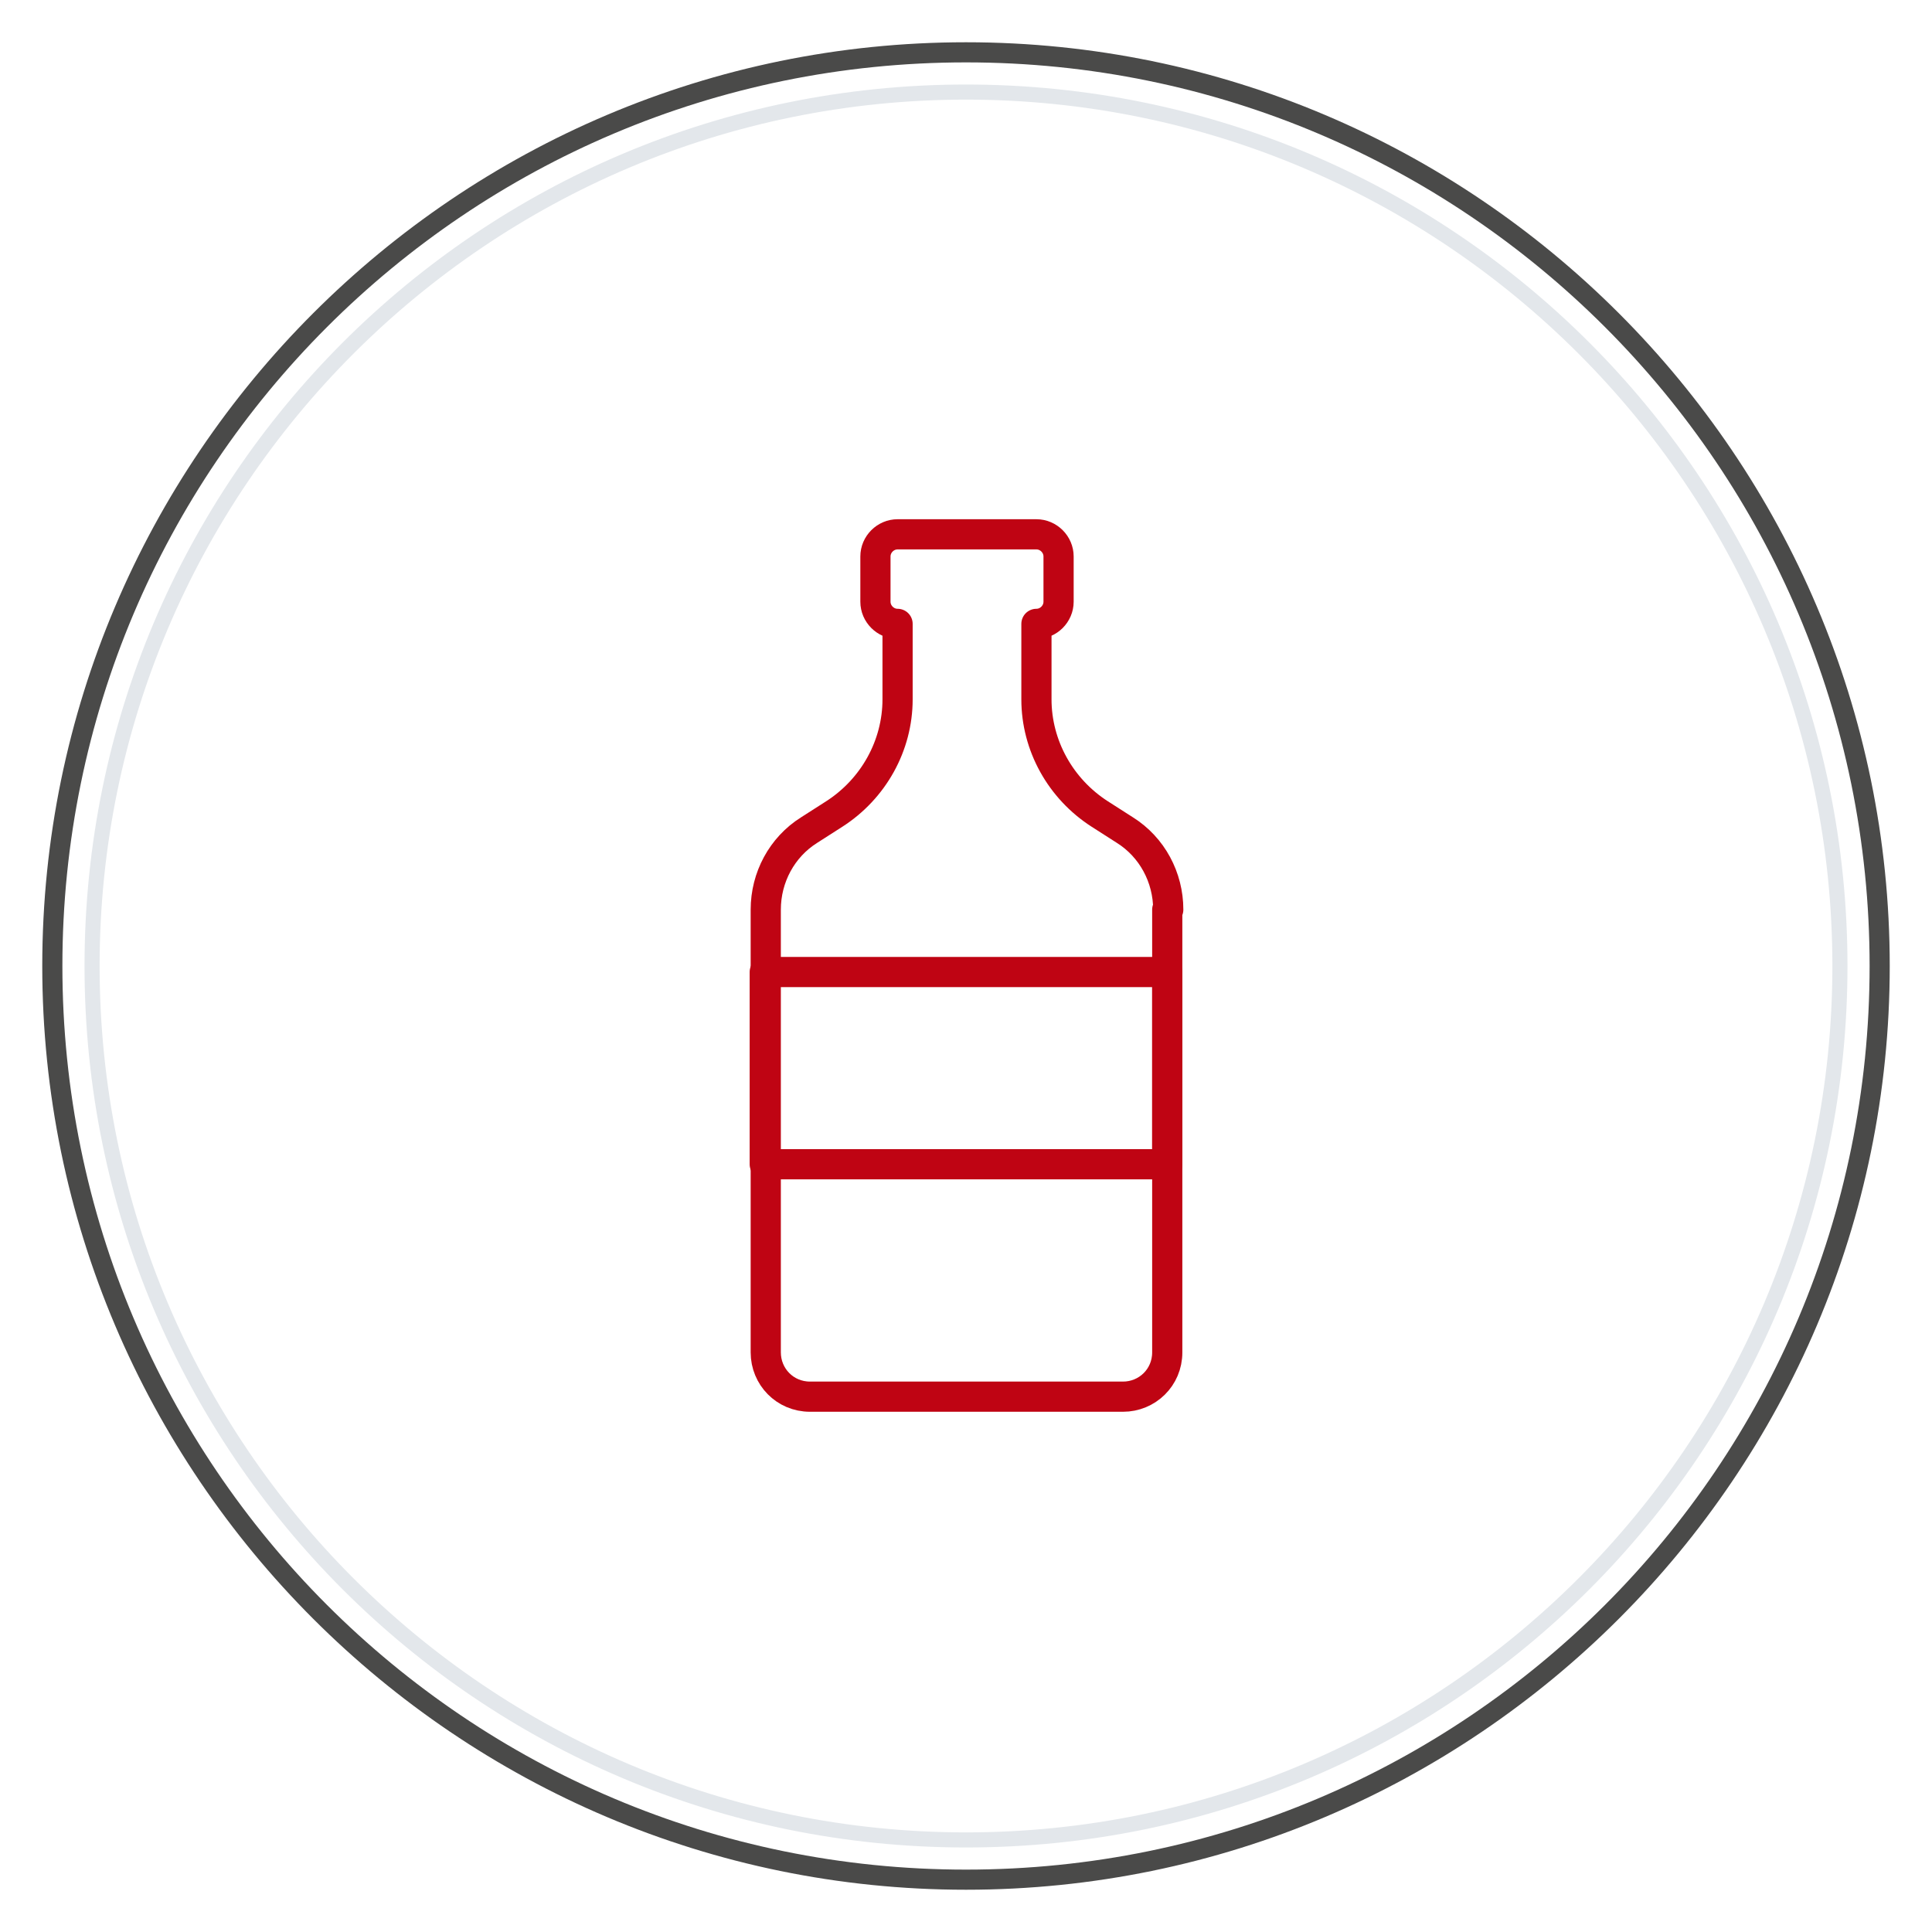
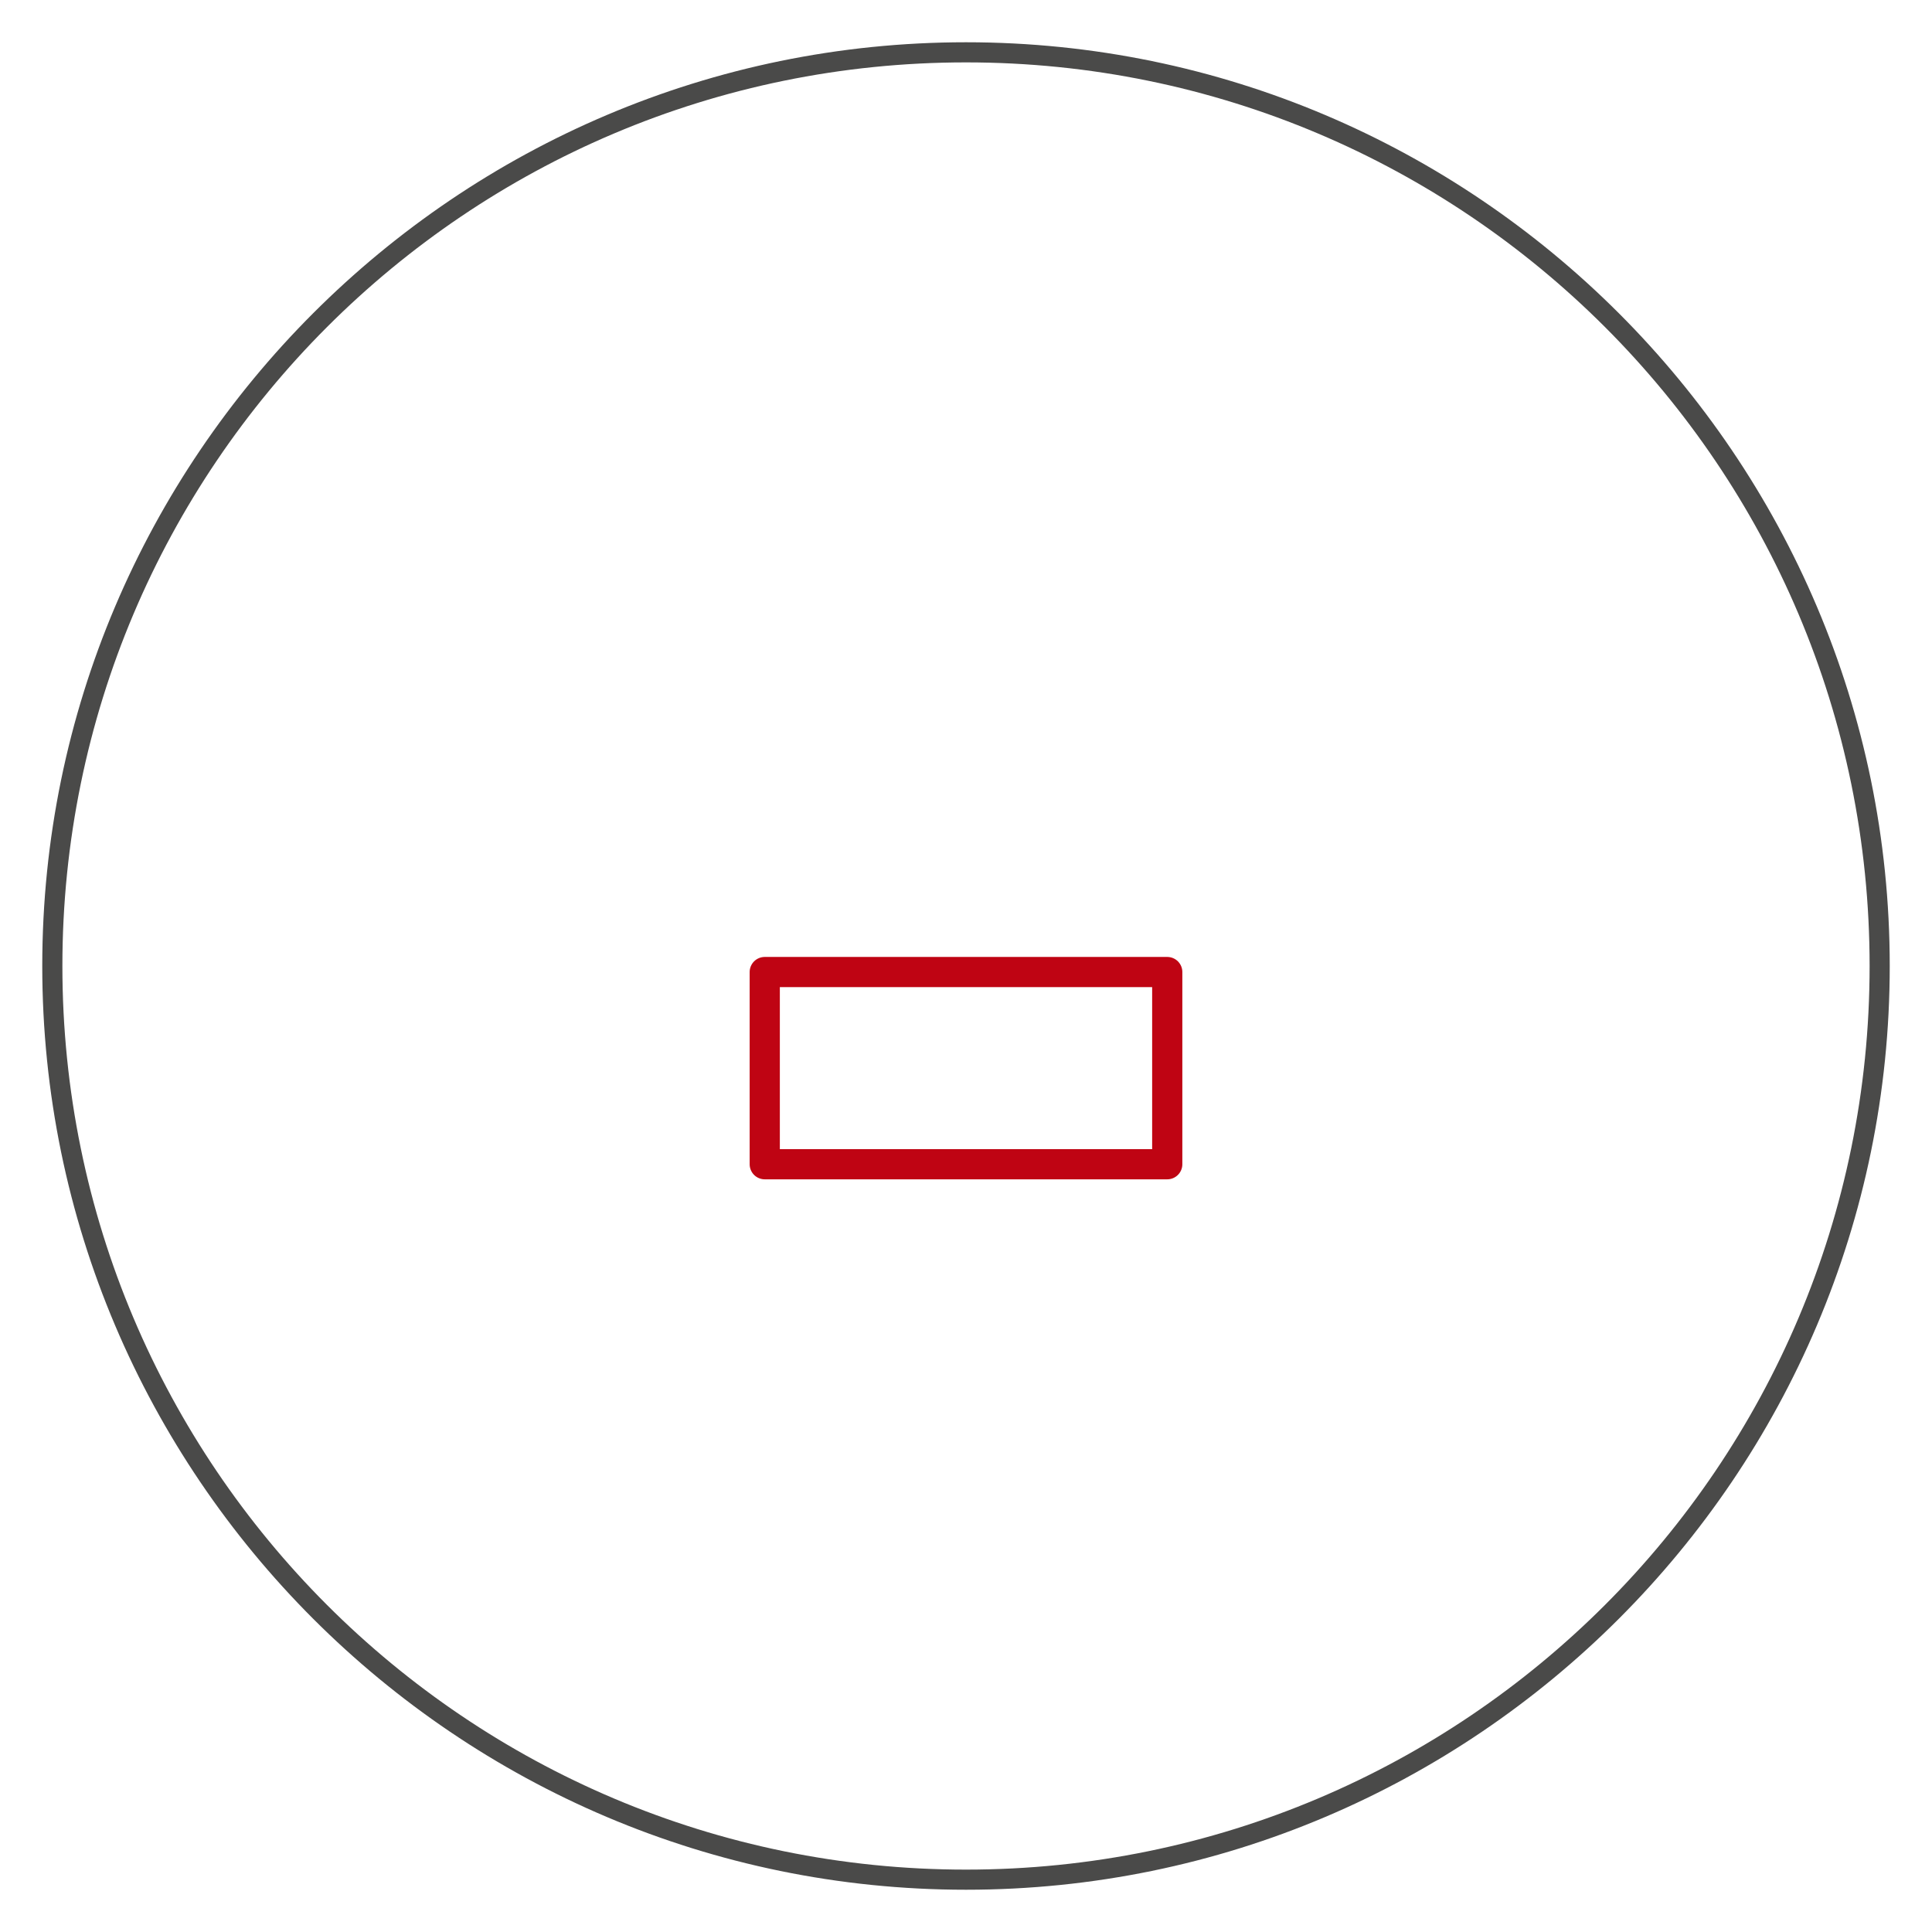
<svg xmlns="http://www.w3.org/2000/svg" viewBox="0 0 192 192" version="1.1" data-name="Layer 1" id="Layer_1">
  <defs>
    <style>
      .cls-1 {
        fill: none;
        stroke: #bf0413;
        stroke-linecap: round;
        stroke-linejoin: round;
        stroke-width: 3px;
      }

      .cls-2 {
        fill: #e3e7eb;
      }

      .cls-2, .cls-3 {
        stroke-width: 0px;
      }

      .cls-3 {
        fill: #4a4a49;
      }
    </style>
  </defs>
-   <path d="M96,6.2c49.6,0,89.8,40.2,89.8,89.8s-40.2,89.8-89.8,89.8S6.2,145.6,6.2,96,46.4,6.2,96,6.2M96,4.2C45.4,4.2,4.2,45.4,4.2,96s41.2,91.8,91.8,91.8,91.8-41.2,91.8-91.8S146.6,4.2,96,4.2h0Z" class="cls-3" />
-   <path d="M96,9.9c47.5,0,86.1,38.6,86.1,86.1s-38.6,86.1-86.1,86.1S9.9,143.5,9.9,96,48.5,9.9,96,9.9M96,8.4C47.6,8.4,8.4,47.6,8.4,96s39.2,87.6,87.6,87.6,87.6-39.2,87.6-87.6S144.4,8.4,96,8.4h0Z" class="cls-2" />
-   <path d="M116,90.4v44c0,2.5-2,4.4-4.4,4.4h-31.1c-2.5,0-4.4-2-4.4-4.4v-44c0-3.2,1.6-6.2,4.3-7.9l2.5-1.6c3.9-2.5,6.3-6.8,6.3-11.4v-7.5h0c-1.2,0-2.2-1-2.2-2.2v-4.5c0-1.2,1-2.2,2.2-2.2h13.8c1.2,0,2.2,1,2.2,2.2v4.5c0,1.2-1,2.2-2.2,2.2h0v7.5c0,4.6,2.4,8.9,6.3,11.4l2.5,1.6c2.7,1.7,4.3,4.7,4.3,7.9h0Z" class="cls-1" />
+   <path d="M96,6.2c49.6,0,89.8,40.2,89.8,89.8s-40.2,89.8-89.8,89.8S6.2,145.6,6.2,96,46.4,6.2,96,6.2M96,4.2C45.4,4.2,4.2,45.4,4.2,96s41.2,91.8,91.8,91.8,91.8-41.2,91.8-91.8S146.6,4.2,96,4.2h0" class="cls-3" />
  <rect height="19.1" width="40" y="96.6" x="76" class="cls-1" />
</svg>